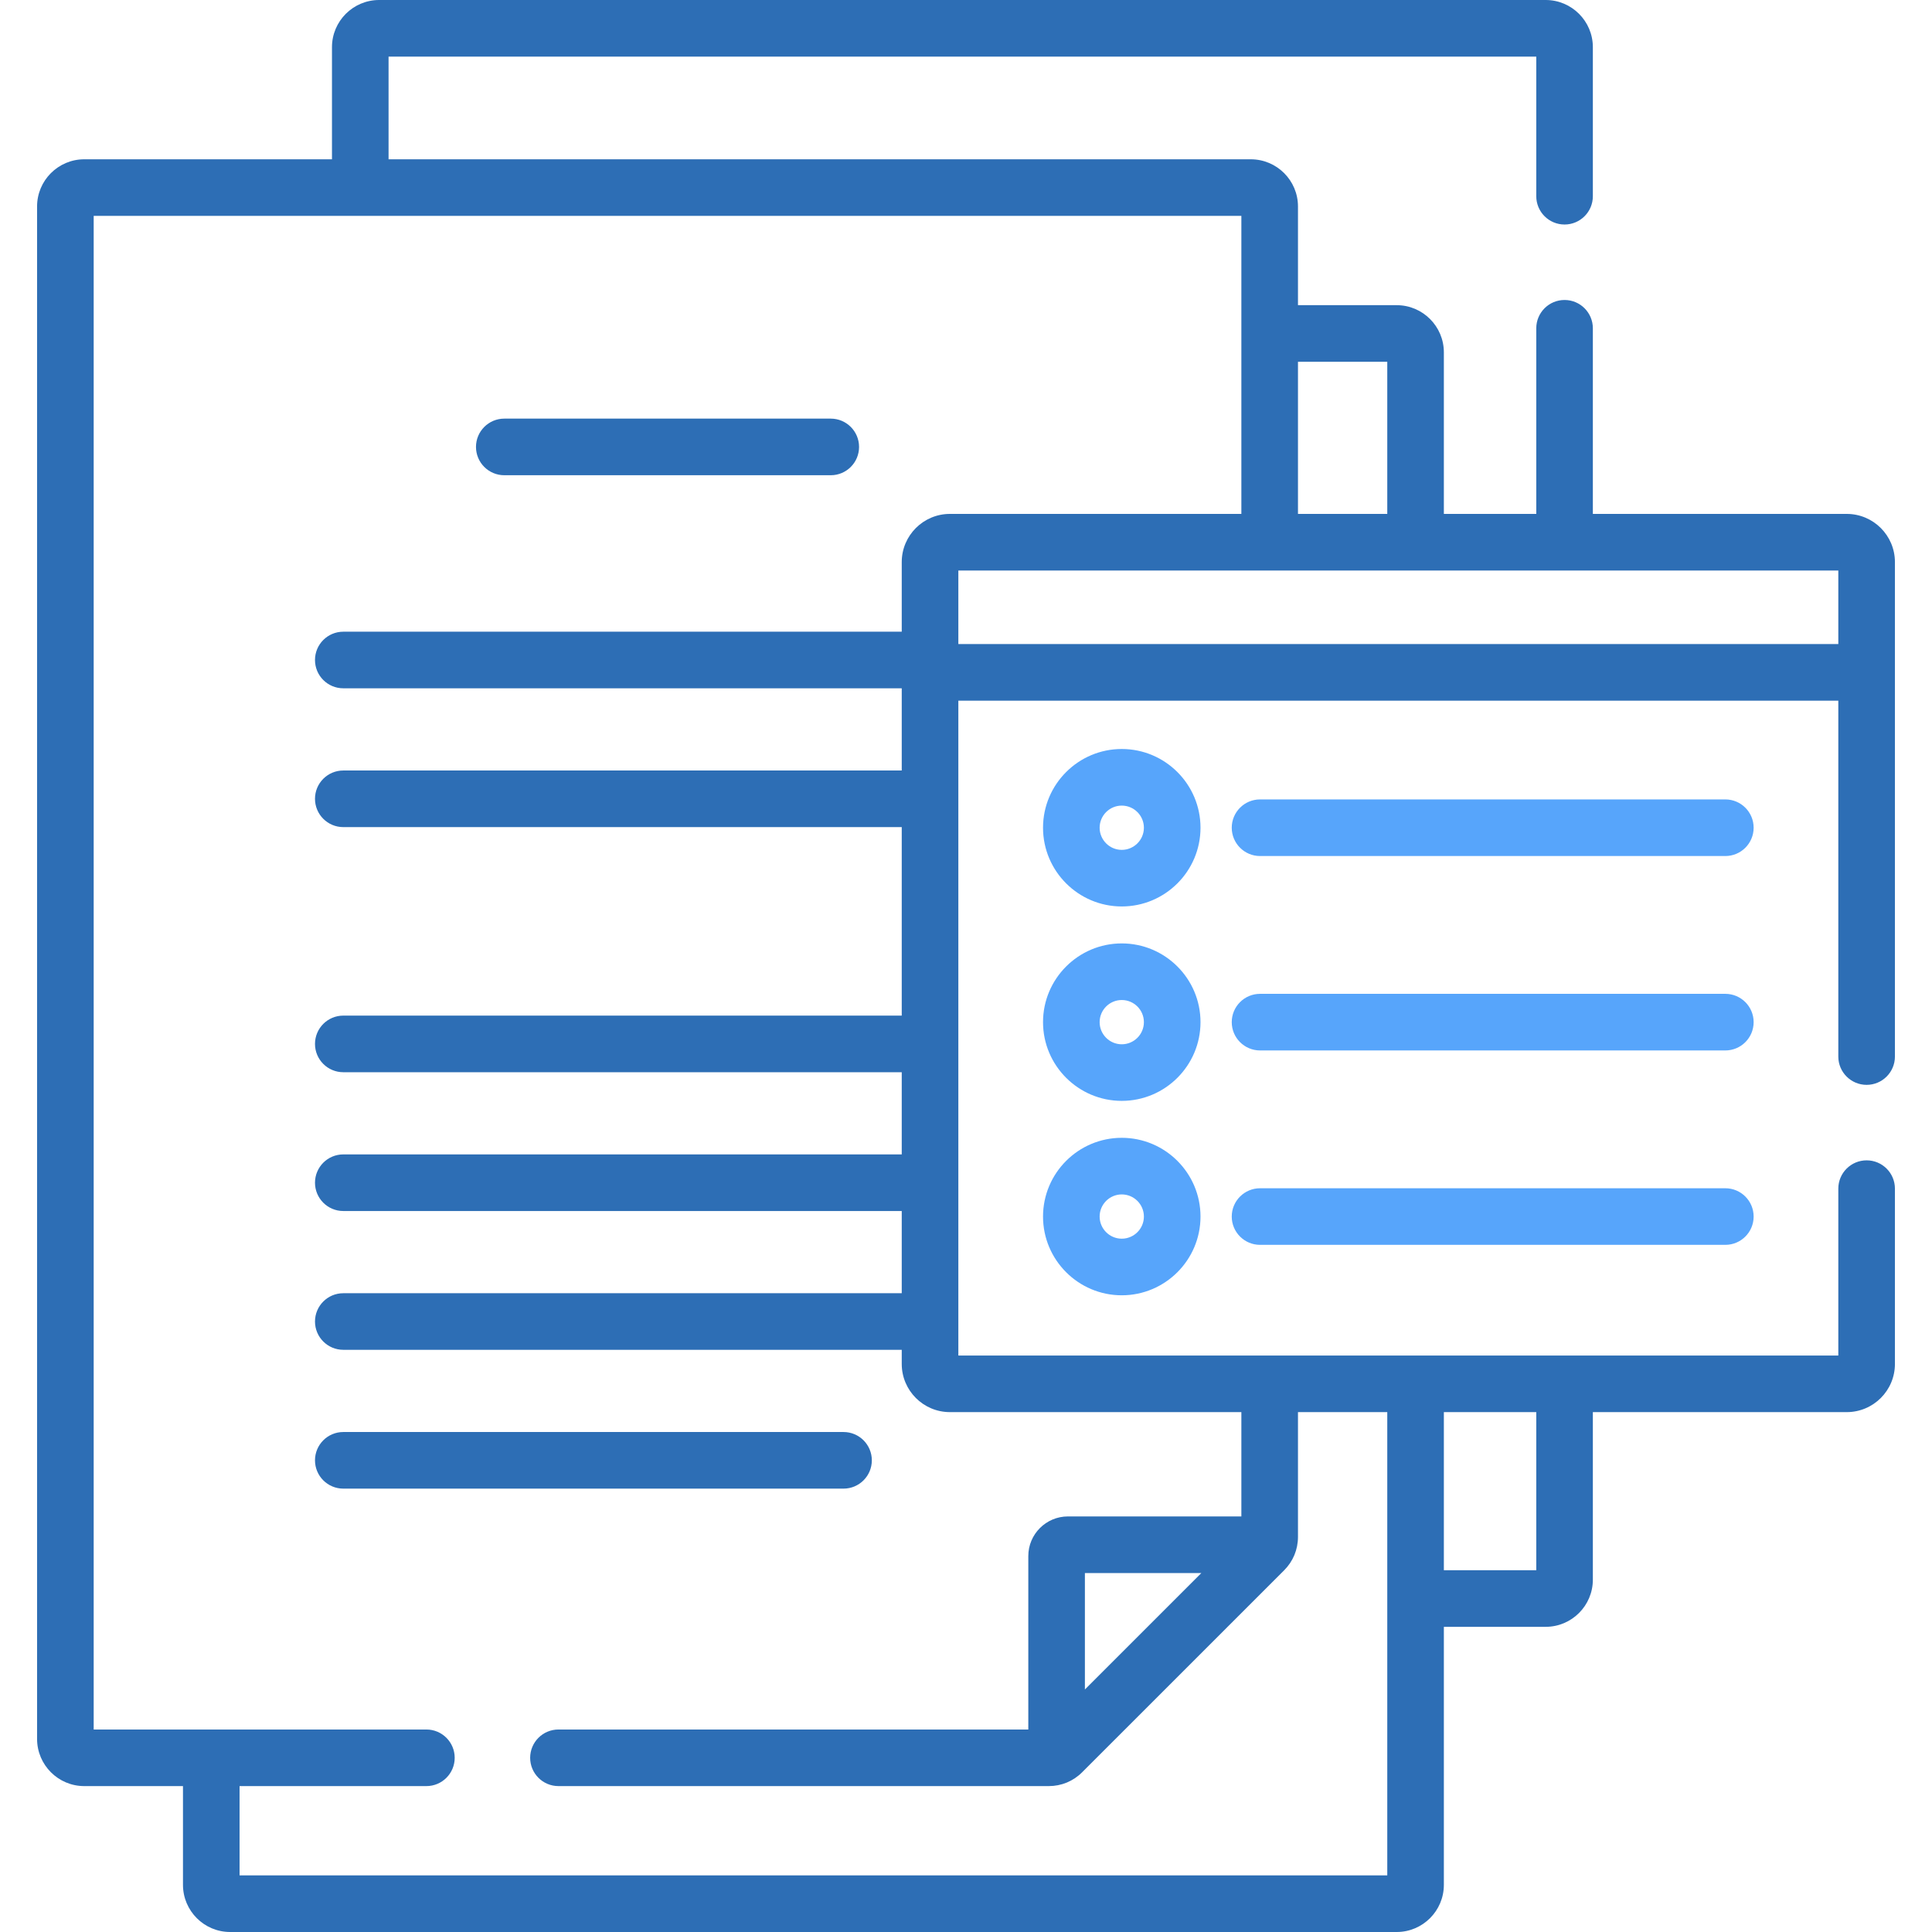
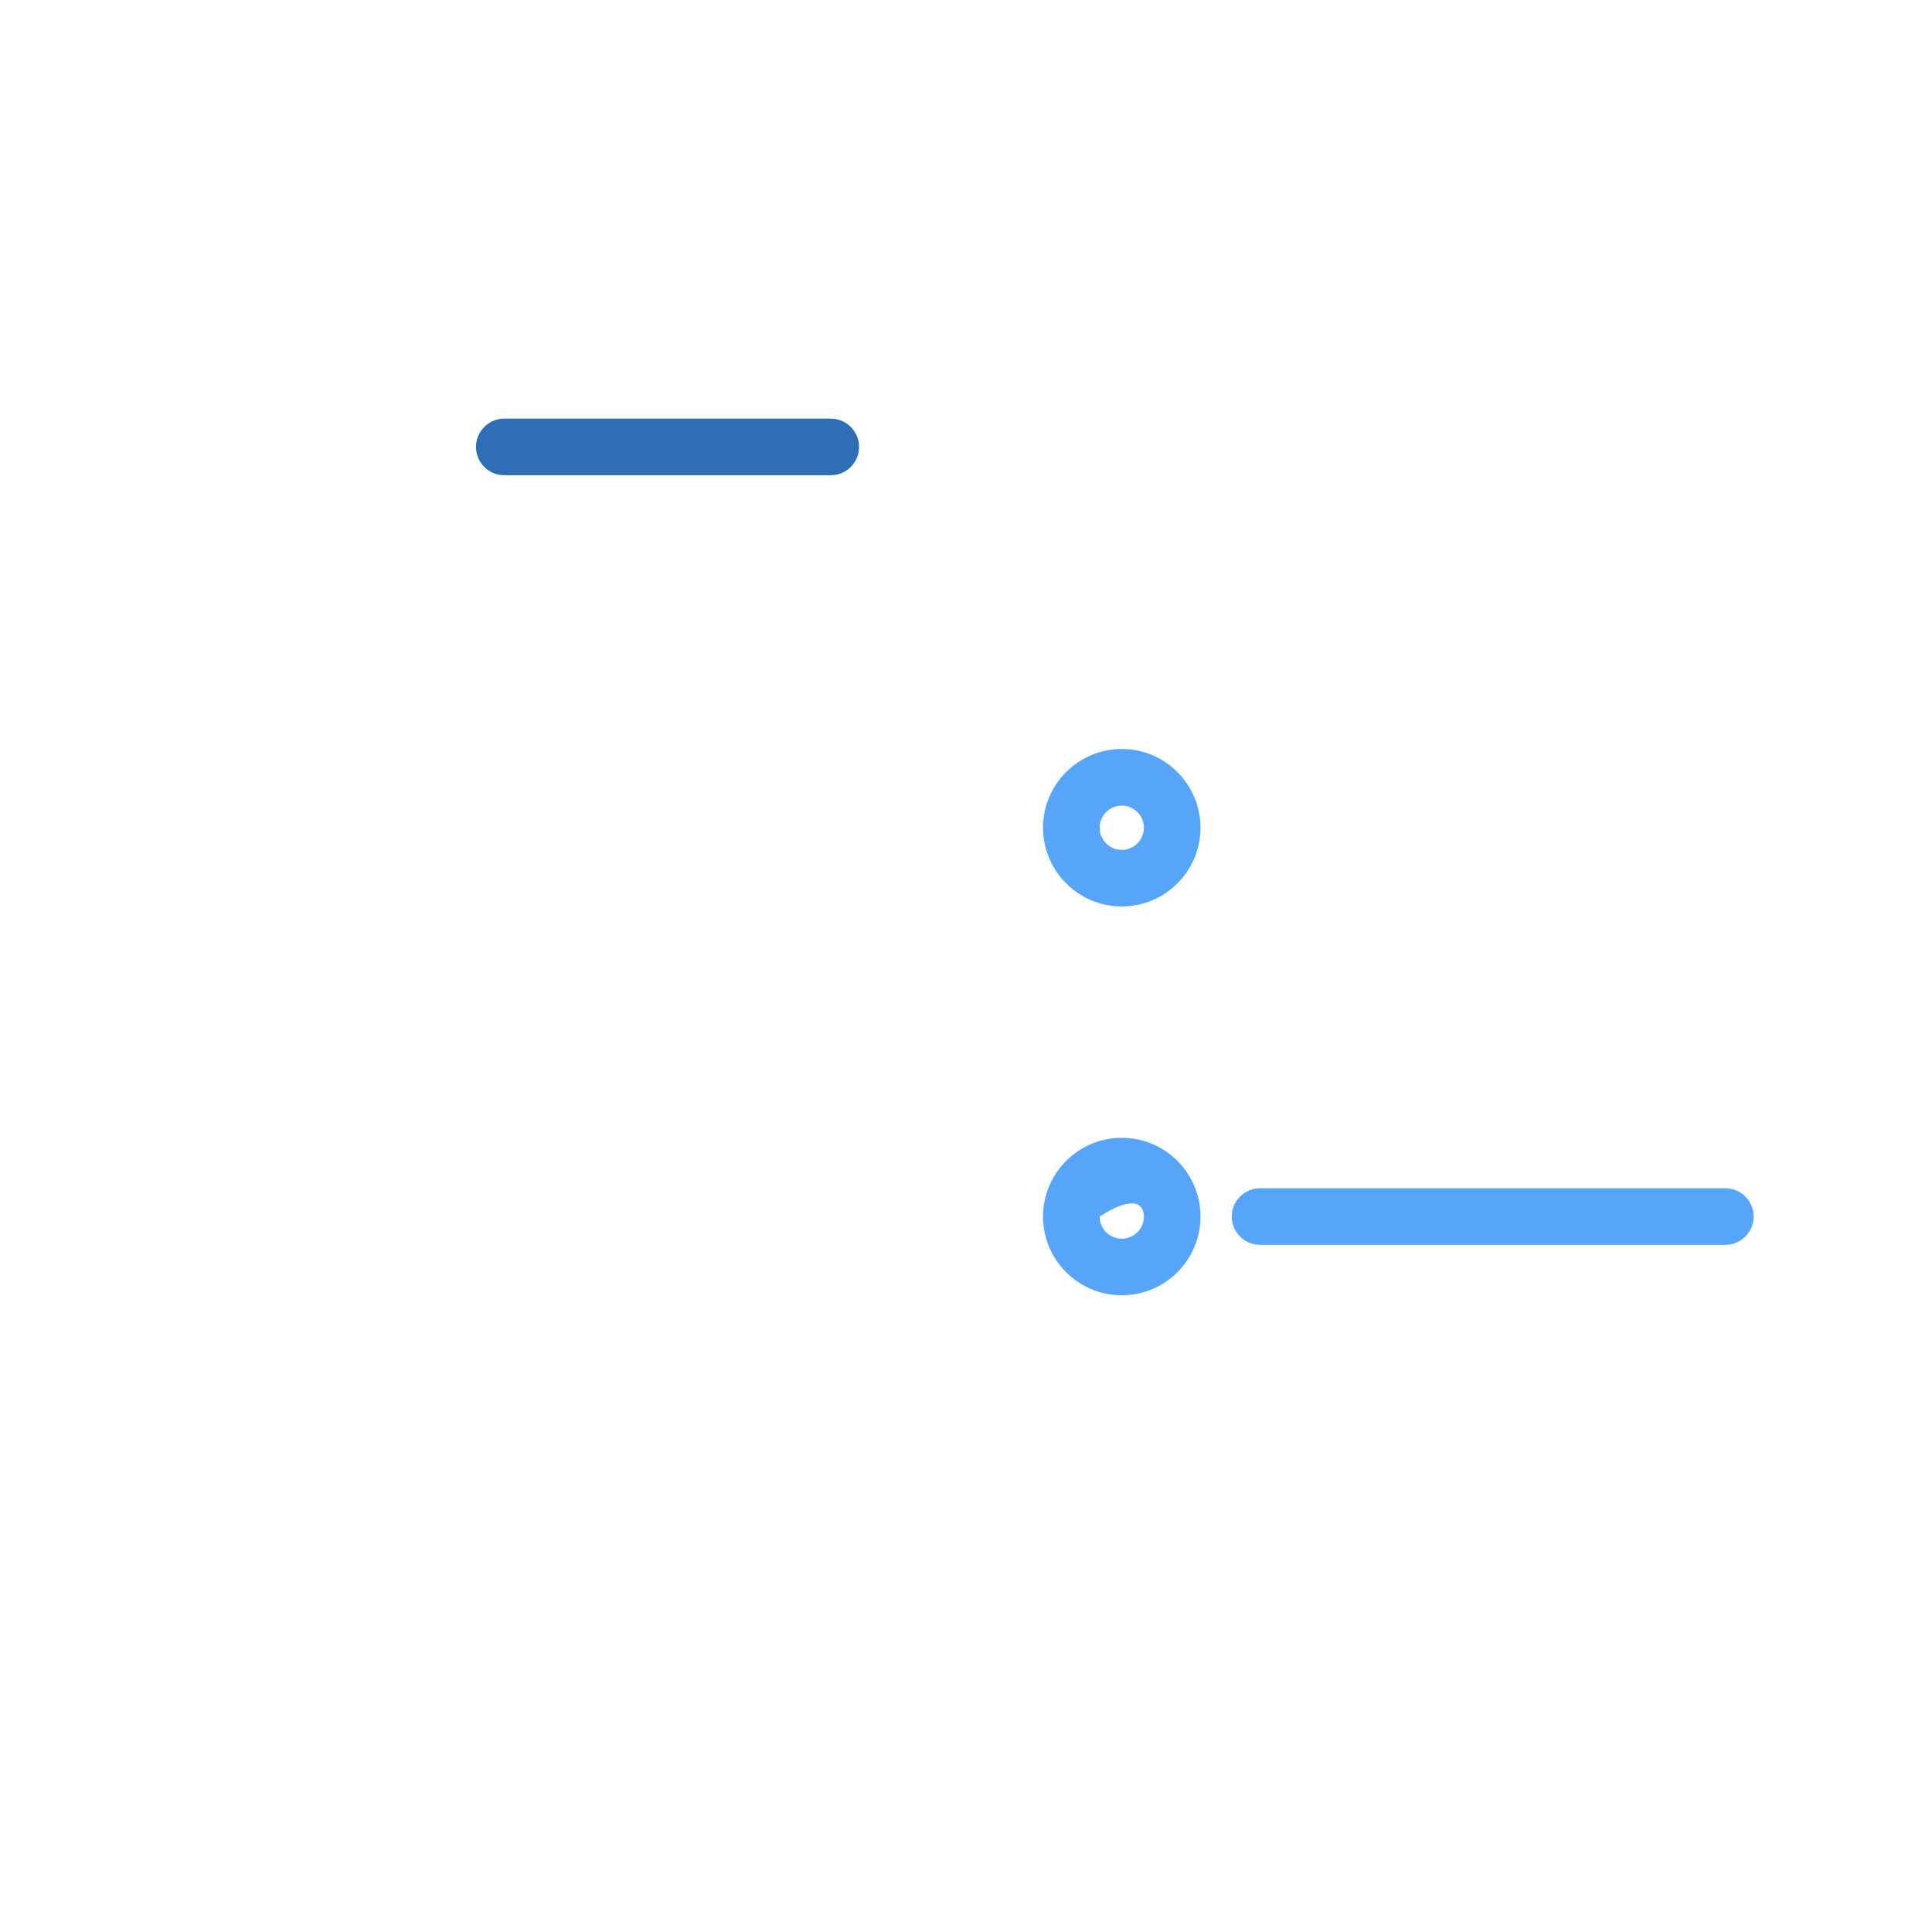
<svg xmlns="http://www.w3.org/2000/svg" width="100" height="100" viewBox="0 0 100 100" fill="none">
  <path d="M43 21.668H26.102C25.293 21.668 24.637 22.324 24.637 23.133C24.637 23.942 25.293 24.598 26.102 24.598H43C43.809 24.598 44.465 23.942 44.465 23.133C44.465 22.324 43.809 21.668 43 21.668Z" fill="#2D6EB5" />
-   <path d="M17.769 77.051H43.661C44.47 77.051 45.126 76.395 45.126 75.586C45.126 74.777 44.47 74.121 43.661 74.121H17.769C16.96 74.121 16.304 74.777 16.304 75.586C16.304 76.395 16.959 77.051 17.769 77.051Z" fill="#2D6EB5" />
-   <path d="M96.616 56.152C97.425 56.152 98.081 55.496 98.081 54.688V29.093C98.081 27.718 96.963 26.6 95.588 26.6H82.446V16.992C82.446 16.183 81.79 15.527 80.981 15.527C80.172 15.527 79.517 16.183 79.517 16.992V26.6H74.734V18.238C74.734 16.891 73.639 15.796 72.293 15.796H67.183V10.686C67.183 9.34 66.088 8.245 64.741 8.245H20.112V2.93H79.517V10.156C79.517 10.965 80.172 11.621 80.981 11.621C81.79 11.621 82.446 10.965 82.446 10.156V2.441C82.446 1.095 81.351 0 80.005 0H19.624C18.278 0 17.183 1.095 17.183 2.441V8.245H4.36C3.014 8.245 1.919 9.34 1.919 10.686V90.007C1.919 91.353 3.014 92.448 4.36 92.448H9.471V97.559C9.471 98.905 10.566 100 11.912 100H72.293C73.639 100 74.734 98.905 74.734 97.559V84.204H80.005C81.351 84.204 82.446 83.109 82.446 81.762V73.091H95.588C96.963 73.091 98.081 71.973 98.081 70.599V61.523C98.081 60.715 97.425 60.059 96.616 60.059C95.807 60.059 95.151 60.715 95.151 61.523V70.162H49.604V36.266H95.151V54.688C95.151 55.496 95.807 56.152 96.616 56.152ZM71.805 18.726V26.6H67.183V18.726H71.805ZM79.517 81.274H74.734V73.091H79.517V81.274ZM49.166 26.6C47.792 26.6 46.674 27.718 46.674 29.092V32.697H17.769C16.96 32.697 16.304 33.352 16.304 34.161C16.304 34.971 16.96 35.626 17.769 35.626H46.674V39.881H17.769C16.96 39.881 16.304 40.537 16.304 41.346C16.304 42.155 16.96 42.811 17.769 42.811H46.674V52.568H17.769C16.96 52.568 16.304 53.224 16.304 54.033C16.304 54.842 16.96 55.498 17.769 55.498H46.674V59.752H17.769C16.96 59.752 16.304 60.408 16.304 61.217C16.304 62.026 16.96 62.682 17.769 62.682H46.674V66.937H17.769C16.96 66.937 16.304 67.593 16.304 68.402C16.304 69.21 16.96 69.866 17.769 69.866H46.674V70.599C46.674 71.973 47.792 73.091 49.166 73.091H64.253V78.49H55.276C54.145 78.49 53.225 79.41 53.225 80.541V89.519H28.906C28.097 89.519 27.441 90.175 27.441 90.984C27.441 91.793 28.097 92.448 28.906 92.448H54.285C54.937 92.448 55.55 92.195 56.011 91.733L66.468 81.277C66.929 80.816 67.183 80.203 67.183 79.551V73.091H71.805V97.07H12.4V92.448H22.07C22.879 92.448 23.535 91.793 23.535 90.984C23.535 90.175 22.879 89.519 22.07 89.519H4.849V11.174H64.253V26.6H49.166ZM62.182 81.42L56.154 87.447V81.42H62.182ZM49.604 33.337V29.53H95.151V33.337H49.604Z" fill="#2D6EB5" />
  <path d="M58.062 38.768C55.815 38.768 53.987 40.596 53.987 42.843C53.987 45.09 55.815 46.918 58.062 46.918C60.31 46.918 62.138 45.09 62.138 42.843C62.138 40.596 60.31 38.768 58.062 38.768ZM58.062 43.989C57.431 43.989 56.917 43.475 56.917 42.843C56.917 42.212 57.431 41.698 58.062 41.698C58.694 41.698 59.208 42.212 59.208 42.843C59.208 43.475 58.694 43.989 58.062 43.989Z" fill="#57A5FB" />
-   <path d="M89.303 41.378H65.22C64.411 41.378 63.755 42.034 63.755 42.843C63.755 43.652 64.411 44.308 65.22 44.308H89.303C90.112 44.308 90.768 43.652 90.768 42.843C90.768 42.034 90.112 41.378 89.303 41.378Z" fill="#57A5FB" />
-   <path d="M58.062 48.831C55.815 48.831 53.987 50.659 53.987 52.906C53.987 55.153 55.815 56.981 58.062 56.981C60.31 56.981 62.138 55.153 62.138 52.906C62.138 50.659 60.31 48.831 58.062 48.831V48.831ZM58.062 54.052C57.431 54.052 56.917 53.538 56.917 52.906C56.917 52.274 57.431 51.761 58.062 51.761C58.694 51.761 59.208 52.274 59.208 52.906C59.208 53.538 58.694 54.052 58.062 54.052Z" fill="#57A5FB" />
-   <path d="M89.303 51.441H65.22C64.411 51.441 63.755 52.097 63.755 52.906C63.755 53.715 64.411 54.371 65.22 54.371H89.303C90.112 54.371 90.768 53.715 90.768 52.906C90.768 52.097 90.112 51.441 89.303 51.441Z" fill="#57A5FB" />
-   <path d="M58.062 58.893C55.815 58.893 53.987 60.721 53.987 62.969C53.987 65.216 55.815 67.044 58.062 67.044C60.31 67.044 62.138 65.216 62.138 62.969C62.138 60.721 60.31 58.893 58.062 58.893ZM58.062 64.114C57.431 64.114 56.917 63.6 56.917 62.969C56.917 62.337 57.431 61.823 58.062 61.823C58.694 61.823 59.208 62.337 59.208 62.969C59.208 63.6 58.694 64.114 58.062 64.114Z" fill="#57A5FB" />
+   <path d="M58.062 58.893C55.815 58.893 53.987 60.721 53.987 62.969C53.987 65.216 55.815 67.044 58.062 67.044C60.31 67.044 62.138 65.216 62.138 62.969C62.138 60.721 60.31 58.893 58.062 58.893ZM58.062 64.114C57.431 64.114 56.917 63.6 56.917 62.969C58.694 61.823 59.208 62.337 59.208 62.969C59.208 63.6 58.694 64.114 58.062 64.114Z" fill="#57A5FB" />
  <path d="M89.303 61.504H65.22C64.411 61.504 63.755 62.16 63.755 62.969C63.755 63.778 64.411 64.433 65.22 64.433H89.303C90.112 64.433 90.768 63.778 90.768 62.969C90.768 62.16 90.112 61.504 89.303 61.504Z" fill="#57A5FB" />
</svg>